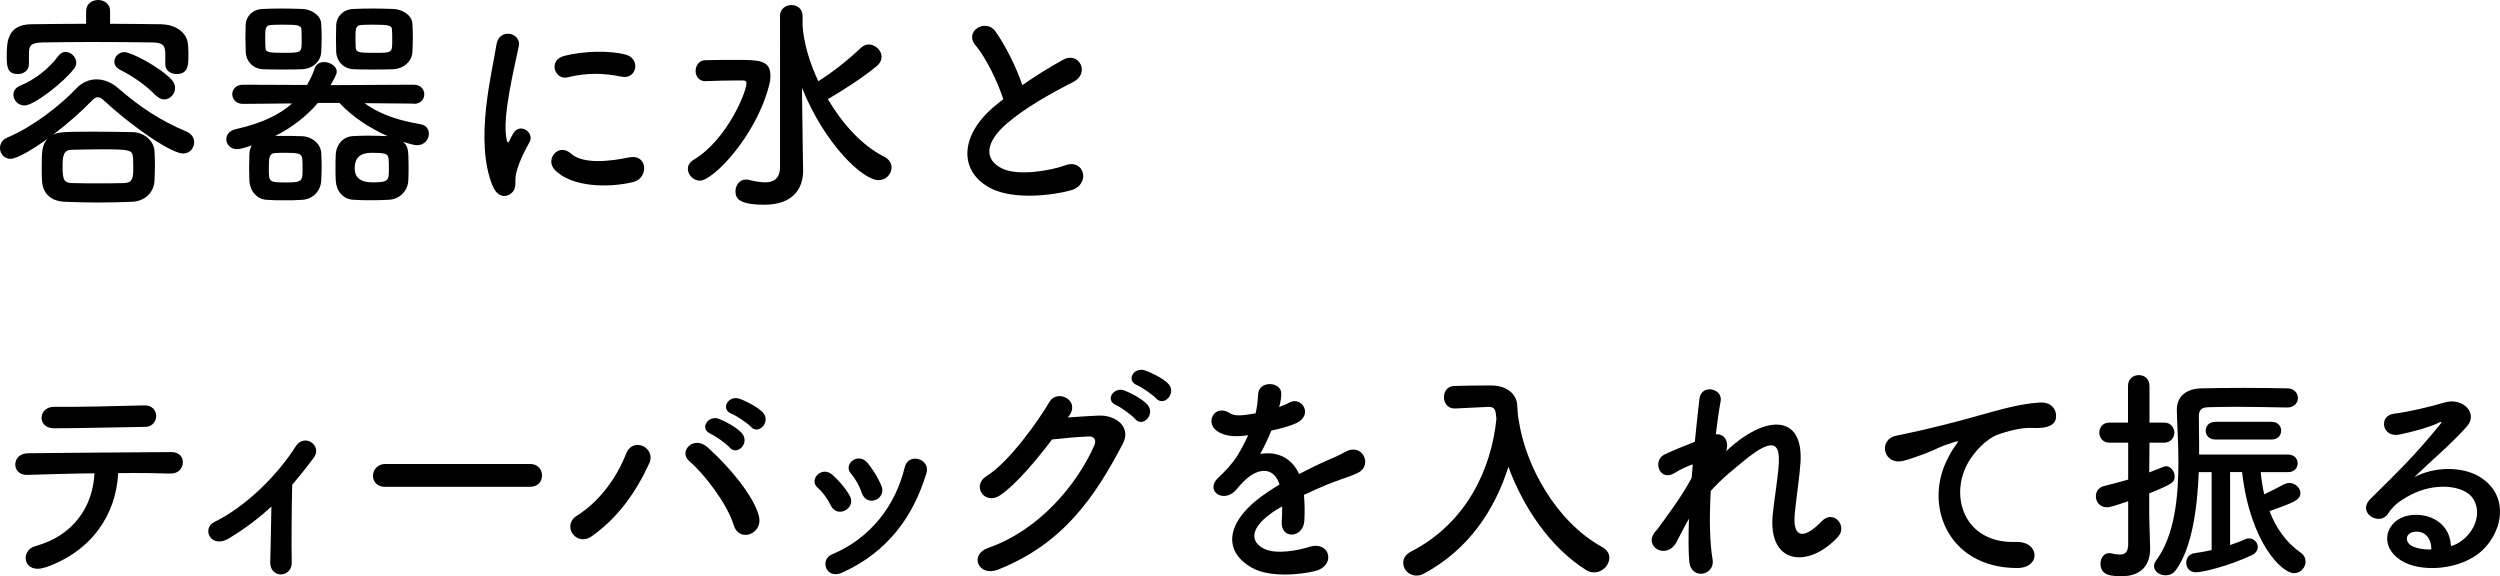
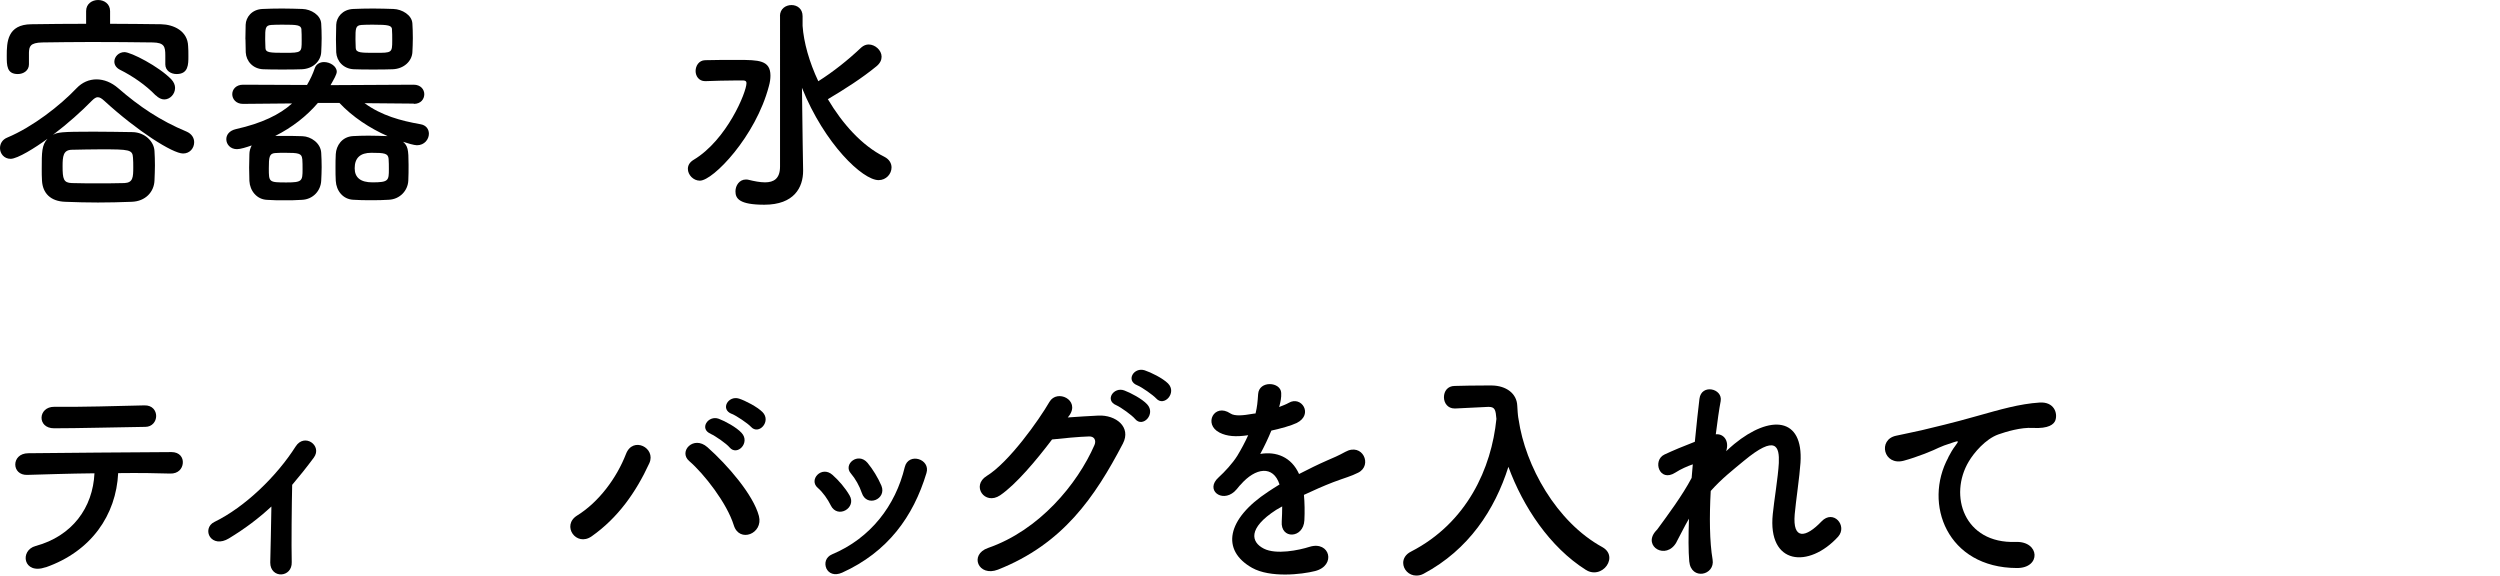
<svg xmlns="http://www.w3.org/2000/svg" id="_レイヤー_2" viewBox="0 0 281.59 64.91">
  <g id="_デザイン変更点">
-     <path d="m1.2,17.89c-.75,0-1.2-.6-1.2-1.2,0-.47.23-.96.83-1.2,2.86-1.2,5.93-3.59,7.8-5.56.62-.65,1.4-.99,2.24-.99s1.69.34,2.44.99c2.39,2.08,4.76,3.67,7.7,4.89.6.26.86.73.86,1.2,0,.65-.47,1.27-1.25,1.27-1.17,0-5.15-2.52-8.89-5.95-.29-.26-.49-.39-.73-.39-.18,0-.39.13-.65.39-1.14,1.17-2.73,2.6-4.39,3.85.55-.29.88-.36,4.58-.36,1.4,0,2.91.03,4.39.05,1.4.03,2.42,1.07,2.47,2.13.03.49.05,1.04.05,1.61s-.03,1.12-.05,1.72c-.05,1.27-1.01,2.34-2.57,2.39-1.35.05-2.57.08-3.8.08s-2.39-.03-3.67-.08c-1.69-.05-2.55-.99-2.63-2.37-.03-.44-.03-.91-.03-1.35,0-1.85,0-2.68.65-3.38-1.38,1.01-3.38,2.26-4.16,2.26ZM12.4,2.68c1.92,0,3.85.03,5.75.05,1.4.03,2.99.75,3.04,2.47.03.31.03.73.03,1.14,0,.91,0,2-1.33,2-.65,0-1.27-.39-1.27-1.09v-1.01c0-1.01-.13-1.43-1.4-1.46-2.05-.03-4.55-.05-6.94-.05-1.98,0-3.93.03-5.51.05-1.4.03-1.48.47-1.51,1.14v1.33c0,.7-.62,1.09-1.25,1.09-1.25,0-1.25-.96-1.25-2.05,0-1.53.05-3.54,2.78-3.56,2.03-.03,4.08-.05,6.16-.05v-1.43c0-.83.68-1.25,1.35-1.25s1.35.42,1.35,1.25v1.43ZM2.76,11.88c-.73,0-1.25-.6-1.25-1.2,0-.42.23-.81.78-1.04,1.61-.65,3.22-1.9,4.29-3.35.23-.31.52-.44.81-.44.6,0,1.2.57,1.2,1.2,0,.23-.08.47-.26.7-1.14,1.51-4.5,4.13-5.56,4.13Zm12.25,6.97c0-.36,0-.73-.03-1.09-.05-.91-.42-.94-3.64-.94-1.09,0-2.21.03-3.28.05-.94.03-1.01.75-1.01,1.85,0,1.43.1,1.87,1.04,1.9.96.03,1.92.03,2.91.03s2,0,3.02-.03c.96-.05.99-.65.99-1.77Zm2.52-8.11c-1.09-1.14-2.6-2.18-4.03-2.89-.44-.23-.62-.57-.62-.91,0-.55.49-1.07,1.14-1.07.73,0,3.87,1.61,5.28,3.07.29.31.42.65.42.96,0,.7-.57,1.3-1.22,1.3-.31,0-.65-.16-.96-.47Z" />
+     <path d="m1.2,17.89c-.75,0-1.2-.6-1.2-1.2,0-.47.23-.96.83-1.2,2.86-1.2,5.93-3.59,7.8-5.56.62-.65,1.4-.99,2.24-.99s1.69.34,2.44.99c2.39,2.08,4.76,3.67,7.7,4.89.6.26.86.73.86,1.2,0,.65-.47,1.27-1.25,1.27-1.17,0-5.15-2.52-8.89-5.95-.29-.26-.49-.39-.73-.39-.18,0-.39.13-.65.39-1.14,1.17-2.73,2.6-4.39,3.85.55-.29.88-.36,4.58-.36,1.4,0,2.91.03,4.39.05,1.4.03,2.42,1.07,2.47,2.13.03.49.05,1.04.05,1.61s-.03,1.12-.05,1.72c-.05,1.27-1.01,2.34-2.57,2.39-1.35.05-2.57.08-3.8.08s-2.39-.03-3.67-.08c-1.69-.05-2.55-.99-2.63-2.37-.03-.44-.03-.91-.03-1.35,0-1.85,0-2.68.65-3.38-1.38,1.01-3.38,2.26-4.16,2.26ZM12.4,2.68c1.92,0,3.85.03,5.75.05,1.4.03,2.99.75,3.04,2.47.03.31.03.73.03,1.14,0,.91,0,2-1.33,2-.65,0-1.27-.39-1.27-1.09v-1.01c0-1.01-.13-1.43-1.4-1.46-2.05-.03-4.55-.05-6.94-.05-1.98,0-3.93.03-5.51.05-1.4.03-1.48.47-1.51,1.14v1.33c0,.7-.62,1.09-1.25,1.09-1.25,0-1.25-.96-1.25-2.05,0-1.53.05-3.54,2.78-3.56,2.03-.03,4.08-.05,6.16-.05v-1.43c0-.83.68-1.25,1.35-1.25s1.35.42,1.35,1.25v1.43ZM2.76,11.88Zm12.25,6.97c0-.36,0-.73-.03-1.09-.05-.91-.42-.94-3.64-.94-1.09,0-2.21.03-3.28.05-.94.03-1.01.75-1.01,1.85,0,1.43.1,1.87,1.04,1.9.96.03,1.92.03,2.91.03s2,0,3.02-.03c.96-.05.99-.65.99-1.77Zm2.52-8.11c-1.09-1.14-2.6-2.18-4.03-2.89-.44-.23-.62-.57-.62-.91,0-.55.49-1.07,1.14-1.07.73,0,3.87,1.61,5.28,3.07.29.31.42.65.42.96,0,.7-.57,1.3-1.22,1.3-.31,0-.65-.16-.96-.47Z" />
    <path d="m46.62,11.67l-5.56-.05c1.92,1.4,4.08,1.98,6.29,2.37.65.1.96.57.96,1.07,0,.62-.49,1.3-1.35,1.3-.31,0-1.09-.23-1.56-.39.52.47.62.81.62,2.6,0,.62,0,1.22-.03,1.77-.05,1.12-.94,2.11-2.21,2.16-.65.05-1.33.05-2,.05s-1.33,0-1.98-.05c-1.17-.05-1.92-1.01-1.98-2.13-.03-.47-.03-.96-.03-1.48s0-1.04.03-1.53c.05-.96.7-1.95,1.92-2.03.55-.03,1.14-.05,1.74-.05.73,0,1.48.03,2.18.05-2-.88-3.95-2.16-5.43-3.74h-2.42c-1.27,1.48-2.89,2.76-4.81,3.72h.91c.73,0,1.46,0,2.16.03.96.03,2.05.78,2.11,1.87.03.49.05,1.07.05,1.61s-.03,1.07-.05,1.53c-.05,1.12-.91,2.11-2.18,2.16-.65.05-1.33.05-1.98.05s-1.3,0-1.95-.05c-1.14-.05-1.92-1.01-1.98-2.13,0-.44-.03-.96-.03-1.48s.03-1.04.03-1.53c0-.34.1-.68.26-.99-.6.21-1.27.42-1.66.42-.75,0-1.2-.55-1.2-1.12,0-.47.31-.96,1.09-1.14,2.91-.65,4.94-1.64,6.32-2.89l-5.51.05h-.03c-.78,0-1.2-.55-1.2-1.09s.42-1.07,1.22-1.07l7.2.03c.36-.62.65-1.22.88-1.9.16-.47.6-.68,1.04-.68.68,0,1.43.47,1.43,1.09,0,.29-.31.83-.7,1.51l9.36-.05c.81,0,1.2.55,1.2,1.07,0,.55-.39,1.09-1.17,1.09h-.03Zm-18.98-7.25c0-.57.03-1.14.03-1.64.03-.83.68-1.72,1.9-1.77.62-.03,1.43-.05,2.21-.05s1.64.03,2.29.05c.96.03,2.05.68,2.11,1.64.03.47.05,1.07.05,1.64s-.03,1.14-.05,1.59c-.05.99-.91,1.87-2.18,1.92-.65.03-1.43.03-2.21.03s-1.51,0-2.16-.03c-1.14-.05-1.9-.91-1.95-1.9,0-.42-.03-.94-.03-1.48Zm6.32-1.09c-.05-.52-.49-.55-2.08-.55-.49,0-.96,0-1.33.03-.68.05-.68.39-.68,1.61,0,.39.03.78.03,1.01.03.49.47.52,2.21.52,1.87,0,1.87-.05,1.87-1.38,0-.47,0-.94-.03-1.25Zm.08,14.56c-.05-.62-.44-.68-1.92-.68-.39,0-.78,0-1.14.03-.65.05-.7.47-.7,1.72,0,1.56,0,1.59,1.98,1.59,1.77,0,1.82-.16,1.82-1.48,0-.39,0-.81-.03-1.17Zm3.8-13.47c0-.57.03-1.14.03-1.64.03-.83.7-1.72,1.92-1.77.65-.03,1.43-.05,2.24-.05s1.61.03,2.29.05c.96.03,2.08.68,2.13,1.64.03.47.05,1.07.05,1.64s-.03,1.14-.05,1.59c-.05.99-.94,1.87-2.21,1.92-.65.03-1.43.03-2.21.03s-1.53,0-2.18-.03c-1.17-.05-1.92-.91-1.98-1.9,0-.42-.03-.94-.03-1.48Zm5.93,13.47c-.05-.62-.47-.68-1.95-.68q-1.87,0-1.87,1.74,0,1.59,2,1.59c1.82,0,1.85-.21,1.85-1.48,0-.39,0-.81-.03-1.17Zm.39-14.56c-.03-.47-.39-.55-2.11-.55-.49,0-.96,0-1.33.03-.68.05-.68.39-.68,1.61,0,.39.03.78.03,1.01.05.52.6.52,2.24.52,1.82,0,1.87,0,1.87-1.38,0-.47,0-.94-.03-1.25Z" />
-     <path d="m55.48,20.93c-2.08-5.12-.03-12.82.44-15.91.29-1.92,2.81-1.35,2.52.16-.42,2.11-1.98,8.22-1.35,10.63.08.34.18.26.29.03.05-.13.34-.65.44-.83.81-1.27,2.42-.03,1.82,1.01-.96,1.69-1.38,2.89-1.53,3.64-.16.7.16,1.51-.49,2.08-.65.57-1.61.47-2.13-.81Zm6.97-1.85c-1.07-1.17.49-3.02,1.85-1.79,1.4,1.27,4.52.86,6.55.44,2.11-.44,2.24,2.31.52,2.76-2.78.7-7.05.62-8.92-1.4Zm1.48-10.37c-1.43.36-2.26-1.95-.36-2.42,2.31-.57,5.02-.6,6.84-.16,1.82.44,1.33,2.89-.44,2.5-1.87-.39-3.85-.47-6.03.08Z" />
    <path d="m77.48,19.01c0-.36.18-.73.65-1.01,3.74-2.24,5.95-7.62,5.95-8.63,0-.26-.18-.31-.42-.31h-.55c-1.22,0-2.83.05-3.64.08h-.05c-.7,0-1.07-.57-1.07-1.14s.36-1.2,1.07-1.22c.81-.03,2.39-.03,3.72-.03,2.31,0,3.64.03,3.64,1.77,0,.36-.05.75-.18,1.2-1.48,5.64-6.27,10.63-7.77,10.63-.73,0-1.35-.65-1.35-1.33ZM87.85,1.82c0-.83.65-1.25,1.3-1.25s1.25.42,1.25,1.25v1.09c.13,1.87.75,4.08,1.77,6.24,1.69-1.07,3.33-2.37,4.84-3.8.26-.23.55-.34.83-.34.73,0,1.46.65,1.46,1.38,0,.36-.16.73-.57,1.07-1.64,1.35-3.61,2.6-5.41,3.67-.03.03-.05.03-.08.03,1.64,2.76,3.82,5.23,6.37,6.5.57.29.81.75.81,1.2,0,.73-.6,1.43-1.46,1.43-1.79,0-6.08-4.06-8.63-10.4l.08,6.21.05,3.09v.05c0,1.87-1.01,3.82-4.37,3.82-2.83,0-3.25-.7-3.25-1.51,0-.65.44-1.33,1.17-1.33.1,0,.18,0,.29.03.65.16,1.3.29,1.87.29.99,0,1.69-.42,1.69-1.77V1.82Z" />
-     <path d="m109.88,5.12c-1.35-1.66,1.2-3.07,2.24-1.59,1.12,1.59,2.29,3.9,3.04,6.06,1.4-.99,2.89-1.92,4.58-2.86,1.77-.99,3.12,1.51,1.12,2.52-2.65,1.35-5.33,2.86-7.38,4.6-2.57,2.18-2.65,4.13-.62,5.12,1.82.91,5.54.23,7.1-.34,2.18-.83,2.96,2.16.65,2.81-2.05.57-6.4,1.09-8.97-.21-3.74-1.9-3.59-6.11.62-9.46.26-.21.49-.42.75-.6-.68-2.05-1.92-4.6-3.12-6.06Z" />
    <path d="m5.15,63.89c-2.55.88-2.96-1.9-1.14-2.39,4.13-1.12,6.45-4.32,6.63-8.19-2.89.03-5.75.13-7.57.18-.88.03-1.35-.55-1.35-1.17s.47-1.27,1.48-1.27c3.69-.05,11.88-.1,16.12-.13.91,0,1.33.62,1.27,1.25-.05.62-.52,1.2-1.43,1.17-1.43-.05-3.56-.08-5.85-.05-.23,4.71-3.02,8.81-8.16,10.61Zm11.21-15.81c-3.59.05-7.49.16-10.27.16-1.95,0-1.82-2.44.03-2.42,3.28.03,6.73-.08,10.14-.16.91-.03,1.33.6,1.33,1.2s-.44,1.22-1.22,1.22Z" />
    <path d="m25.79,60.64c-.94.57-1.74.39-2.13-.16-.36-.52-.26-1.33.49-1.69,3.46-1.69,7.02-5.15,9.15-8.5.99-1.56,3.04-.1,2.05,1.25-.83,1.12-1.64,2.13-2.44,3.07-.05,2-.1,6.84-.05,8.71.03.86-.55,1.35-1.17,1.38s-1.25-.42-1.25-1.33c.03-1.4.1-4.16.13-6.32-1.43,1.33-2.94,2.47-4.78,3.59Z" />
-     <path d="m43.39,54.84c-.94,0-1.38-.62-1.38-1.25s.49-1.33,1.38-1.33h16.33c.88,0,1.33.65,1.33,1.3s-.44,1.27-1.33,1.27h-16.33Z" />
    <path d="m65,58.07c2.44-1.51,4.45-4.21,5.51-6.94.78-2.03,3.41-.68,2.63,1.04-1.51,3.28-3.54,6.16-6.5,8.24-1.74,1.22-3.43-1.22-1.64-2.34Zm17.65,1.09c-.78-2.5-3.33-5.77-5.02-7.23-1.25-1.07.49-2.94,2.05-1.56,2.26,2,5.17,5.36,5.8,7.75.52,2-2.21,3.07-2.83,1.04Zm-2.6-10.3c-1.33-.55-.29-2.13.91-1.69.7.26,2,.96,2.57,1.59,1.01,1.09-.49,2.65-1.35,1.64-.34-.42-1.61-1.3-2.13-1.53Zm2.37-2.24c-1.33-.52-.39-2.11.83-1.72.7.23,2.03.91,2.63,1.51,1.04,1.04-.42,2.65-1.3,1.66-.36-.39-1.64-1.25-2.16-1.46Z" />
    <path d="m93.59,56.95c-.36-.73-.91-1.51-1.48-2-1.07-.91.44-2.55,1.66-1.46.7.62,1.43,1.46,1.92,2.31.83,1.4-1.33,2.68-2.11,1.14Zm-.52,7.05c-.23-.55-.08-1.25.65-1.56,4.34-1.82,7.15-5.49,8.19-9.83.42-1.69,2.94-.91,2.44.68-1.48,4.91-4.37,8.89-9.49,11.21-.88.39-1.53.08-1.79-.49Zm4-8.48c-.26-.78-.73-1.61-1.22-2.18-.94-1.04.81-2.47,1.87-1.2.6.73,1.17,1.66,1.56,2.57.62,1.53-1.66,2.47-2.21.81Z" />
    <path d="m120.27,47.02c1.12-.08,2.39-.16,3.43-.21,2-.1,3.74,1.3,2.78,3.15-3.17,6.06-6.76,11.31-14.07,14.2-2.21.86-3.28-1.69-1.12-2.44,5.77-2,10.06-7.18,11.99-11.6.21-.49,0-.99-.62-.96-1.09.03-2.99.21-4.16.34-1.77,2.34-4.06,5.07-5.85,6.29-1.74,1.17-3.28-1.09-1.51-2.18,2.5-1.53,5.88-6.29,7.07-8.35.86-1.46,3.46-.21,2.24,1.53l-.18.23Zm5.46-1.38c-1.33-.55-.29-2.11.91-1.66.7.26,2,.94,2.57,1.56,1.01,1.09-.49,2.68-1.35,1.66-.34-.42-1.61-1.33-2.13-1.56Zm2.37-2.24c-1.33-.52-.39-2.08.83-1.69.7.23,2.03.88,2.63,1.48,1.04,1.04-.44,2.68-1.33,1.69-.36-.39-1.61-1.27-2.13-1.48Z" />
    <path d="m144.06,45.85c.42-.16.81-.31,1.09-.47,1.43-.86,2.83,1.3.91,2.26-.65.31-1.77.62-2.86.86-.34.83-.78,1.77-1.25,2.63,1.79-.31,3.51.34,4.37,2.26,1.07-.55,2.16-1.09,3.17-1.53.62-.26,1.33-.57,2.03-.96,1.95-1.09,3.12,1.51,1.46,2.34-.83.42-1.43.55-2.81,1.07-1.09.42-2.26.94-3.3,1.43.08.86.1,1.92.05,2.86-.05,1.04-.73,1.59-1.38,1.61-.65.03-1.25-.47-1.17-1.48.03-.55.05-1.14.05-1.69-.23.13-.47.26-.68.39-3.22,2.08-2.83,3.64-1.38,4.37,1.38.7,3.93.18,5.15-.21,2.29-.7,3.02,2.11.62,2.73-1.53.39-5.07.78-7.1-.36-3.51-1.98-2.89-5.49,1.82-8.58.36-.23.78-.52,1.27-.81-.7-2.18-2.7-1.92-4.39.03-.03.03-.08.08-.1.1-.23.29-.42.52-.6.68-1.43,1.27-3.33-.21-1.77-1.61.68-.62,1.56-1.56,2.11-2.44.44-.73.86-1.51,1.22-2.31-1.4.21-2.39.13-3.22-.29-1.87-.94-.6-3.38,1.22-2.16.49.34,1.53.21,2.44.05.1-.03.26-.03.39-.05.18-.75.23-1.27.29-2.18.1-1.56,2.55-1.4,2.6-.13.03.52-.08,1.01-.21,1.51l-.05.1Z" />
    <path d="m171.05,47.25c.75,5.2,4.24,11.54,9.44,14.38.55.31.78.75.78,1.2,0,.81-.75,1.64-1.72,1.64-.29,0-.62-.08-.94-.29-4.03-2.55-7.05-7.07-8.71-11.6-1.53,4.84-4.47,9.33-9.54,12.04-.29.16-.57.21-.83.21-.86,0-1.48-.7-1.48-1.43,0-.47.26-.96.88-1.27,6.32-3.25,9.07-9.41,9.62-14.95-.08-.99-.16-1.35-.86-1.35h-.08l-3.69.18h-.08c-.78,0-1.2-.62-1.2-1.27s.39-1.27,1.22-1.27c1.04-.03,2.21-.05,3.38-.05h.83c1.56.03,2.78.88,2.83,2.29.03.47.05.96.13,1.46h.03l-.03.1Z" />
    <path d="m188.83,61.08c-1.17,2.05-3.8.47-2.37-1.22.08-.1.16-.18.21-.23,1.14-1.56,2.83-3.82,3.87-5.8.05-.52.08-1.01.13-1.53-.6.21-1.33.52-1.98.94-1.79,1.14-2.6-1.4-1.2-2.05.94-.44,2.18-.96,3.41-1.43.18-1.95.39-3.69.52-4.84.21-1.72,2.65-1.17,2.39.26-.18.94-.36,2.24-.55,3.74.83-.1,1.56.68,1.17,1.9.31-.29.62-.57.91-.81,4.03-3.3,7.8-3.07,7.46,2.11-.1,1.56-.52,4.32-.65,5.8-.26,2.96,1.27,2.65,3.02.81,1.33-1.4,2.96.49,1.87,1.72-3.3,3.61-7.96,3.2-7.36-2.55.13-1.38.6-4.19.68-5.75.08-1.85-.31-3.25-3.95-.23-1.25,1.04-2.47,1.98-3.72,3.38-.16,2.89-.13,5.75.21,7.72.31,1.79-2.42,2.39-2.63.21-.1-1.14-.1-2.86-.03-4.81-.55.94-1.01,1.92-1.43,2.68Z" />
    <path d="m219.44,51.52c.26-.49.49-.91.83-1.35.42-.55.29-.52-.21-.36-1.95.62-1.51.62-3.28,1.3-.83.31-1.56.57-2.34.78-2.29.62-2.96-2.37-.88-2.81.55-.13,2.05-.42,2.89-.62,1.27-.31,3.54-.83,6.19-1.59,2.68-.75,4.81-1.38,7.1-1.53,1.61-.1,2.05,1.17,1.77,2-.16.44-.73.96-2.55.86-1.33-.08-2.99.42-3.87.73-1.46.52-2.76,2.08-3.33,3.04-2.29,3.82-.55,9.28,5.28,9.07,2.73-.1,2.89,2.96.13,2.94-7.85-.03-10.56-7.23-7.72-12.45Z" />
-     <path d="m239.71,56.46c-1.79.6-2.11.68-2.39.68-.81,0-1.25-.62-1.25-1.25,0-.49.29-.99.91-1.14.96-.26,1.87-.47,2.73-.73v-4.16h-2.13c-.73,0-1.12-.57-1.12-1.14s.39-1.12,1.12-1.12h2.11v-4.13c0-.81.6-1.22,1.22-1.22s1.2.42,1.2,1.22v4.13h1.66c.75,0,1.14.57,1.14,1.12s-.39,1.14-1.14,1.14h-1.66l-.03,3.35c1.74-.7,1.79-.7,1.9-.7.52,0,.96.57.96,1.14,0,.62-.08.81-2.86,1.92v2.44c0,.42.08,2.78.1,3.69v.13c0,1.66-.86,3.07-3.2,3.07-1.09,0-2.39-.05-2.39-1.4,0-.62.36-1.2.99-1.2.08,0,.16,0,.23.03.34.08.68.13.96.13.55,0,.91-.23.94-1.09v-4.91Zm9.41-3.28h-1.46c-.16,3.95-.73,8.48-2.57,11.02-.31.44-.75.6-1.17.6-.68,0-1.3-.44-1.3-1.04,0-.18.08-.42.23-.62,2.11-2.83,2.52-7.23,2.52-11.13,0-2.24-.16-4.29-.18-5.8v-.05c0-1.43.94-2.37,2.78-2.42,1.38-.03,3.15-.05,4.91-.05s3.48.03,4.73.05c.81,0,1.22.55,1.22,1.09s-.42,1.07-1.2,1.07h-.03c-1.59-.03-3.85-.08-5.85-.08-1.17,0-2.26.03-3.07.05-.81.03-1.01.42-1.01,1.01,0,.81.03,1.95.03,3.28v1.04h10.01c.73,0,1.09.49,1.09.99s-.36.99-1.09.99h-3.07c.08.86.21,1.69.39,2.5.68-.31,1.38-.68,2.21-1.12.21-.1.42-.16.62-.16.65,0,1.25.55,1.25,1.12,0,.81-.78,1.09-3.48,2.05.73,1.9,1.85,3.51,3.51,4.68.39.26.55.65.55,1.01,0,.65-.55,1.3-1.3,1.3-1.38,0-4.94-3.46-5.85-11.39h-1.35v8.22c.62-.21,1.2-.42,1.69-.65.16-.08.31-.1.44-.1.55,0,.99.47.99.96,0,.36-.21.73-.73.96-2.63,1.22-5.49,1.9-6.24,1.9s-1.09-.55-1.09-1.09c0-.49.31-.99.96-1.07.55-.08,1.2-.18,1.9-.34v-8.79Zm.44-3.67c-.75,0-1.12-.49-1.12-.99,0-.52.36-1.01,1.12-1.01h6.29c.73,0,1.09.49,1.09.99,0,.52-.36,1.01-1.09,1.01h-6.29Z" />
-     <path d="m277.57,60.67c1.9-1.69,1.82-4.16.34-5.15-1.35-.91-4.16-1.09-6.79.44-1.04.6-1.59,1.07-2.18,1.95-.94,1.38-3.54-.16-1.92-1.74,2.86-2.83,4.97-4.84,7.85-8.4.29-.36.03-.26-.18-.16-.73.39-2.44.91-4.37,1.33-2.05.44-2.44-2.13-.68-2.34,1.74-.21,4.24-.83,5.72-1.27,2.08-.6,3.8,1.25,2.5,2.7-.83.94-1.87,1.95-2.91,2.91s-2.08,1.9-3.02,2.81c2.29-1.22,5.38-1.22,7.31-.08,3.74,2.24,2.52,6.81-.21,8.79-2.57,1.85-6.63,1.95-8.61.65-2.76-1.79-1.53-5.02,1.53-5.12,2.08-.08,4.03,1.17,4.11,3.51.49-.1,1.04-.42,1.51-.83Zm-5.54-.78c-1.14.1-1.2,1.17-.36,1.61.6.31,1.46.42,2.18.39.03-1.2-.68-2.11-1.82-2Z" />
  </g>
</svg>